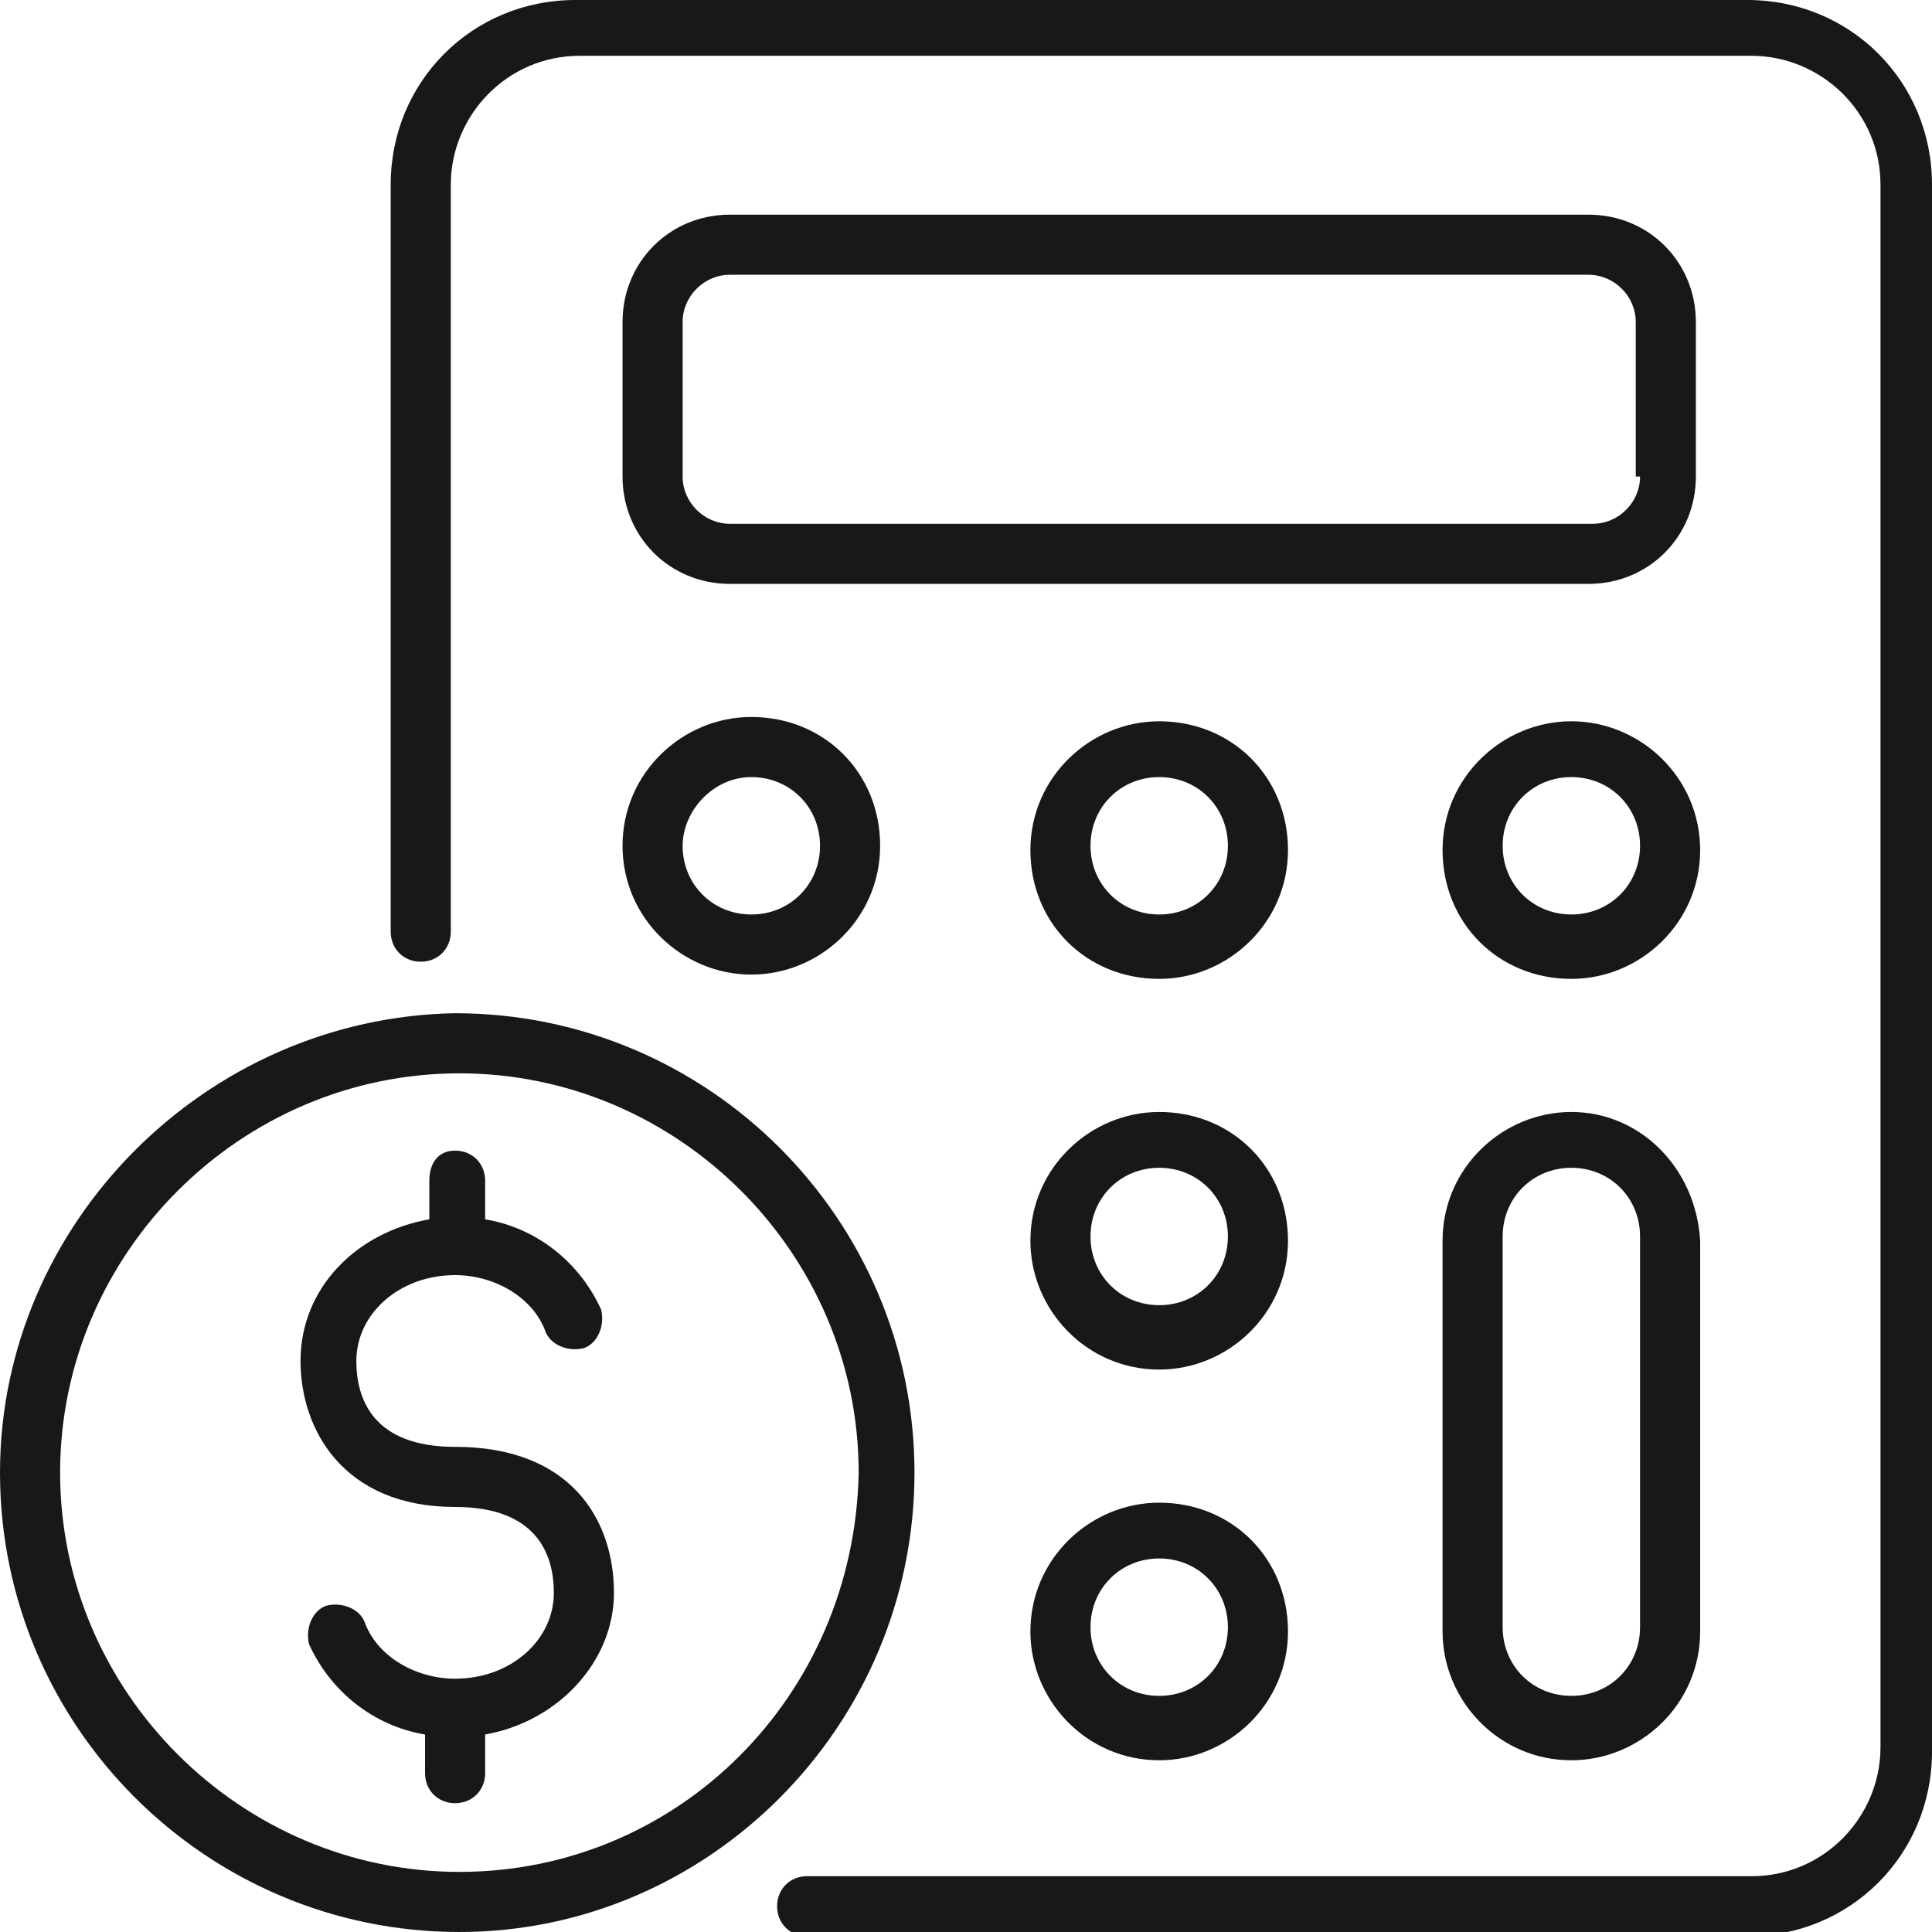
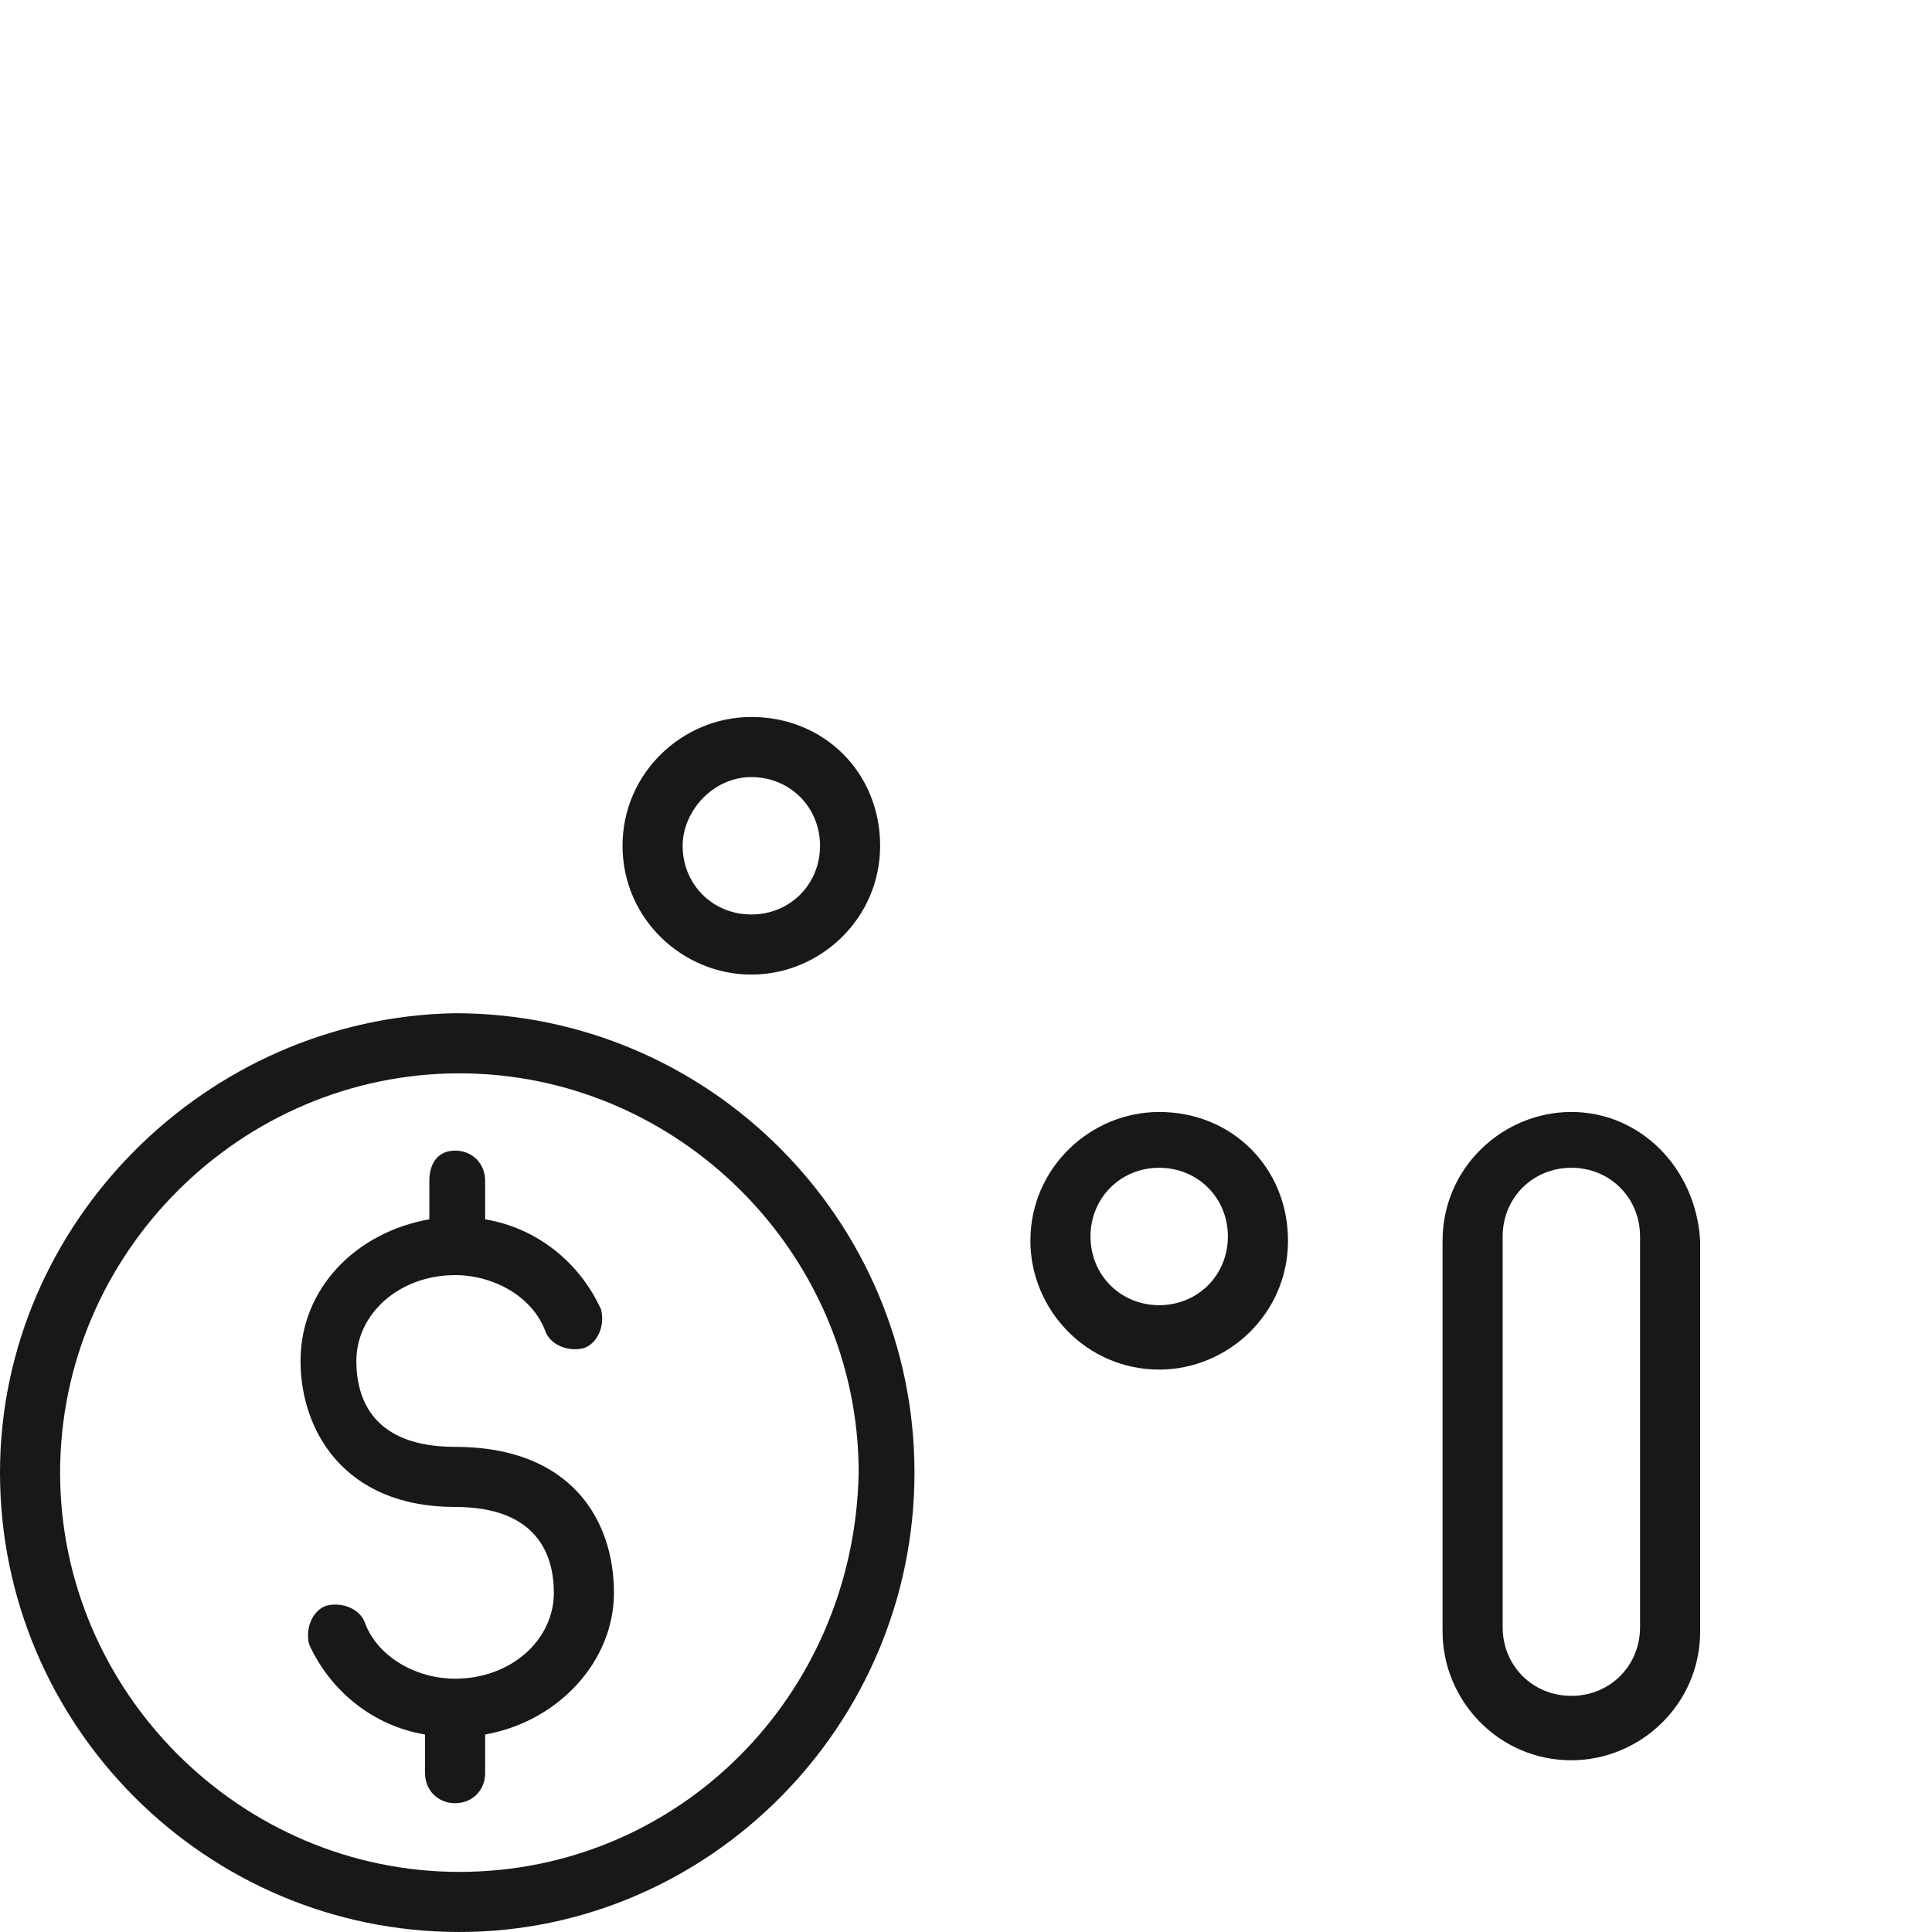
<svg xmlns="http://www.w3.org/2000/svg" version="1.1" id="Layer_1" x="0px" y="0px" viewBox="0 0 45 45" style="enable-background:new 0 0 45 45;" xml:space="preserve">
  <style type="text/css">
	.st0{fill:#1A171B;}
</style>
  <g>
-     <path class="st0" d="M40.7,0H13.4C11,0,9.1,1.9,9.1,4.3v17.4c0,0.4,0.3,0.7,0.7,0.7c0.4,0,0.7-0.3,0.7-0.7V4.3c0-1.6,1.3-3,3-3   h27.3c1.6,0,3,1.3,3,3v36.4c0,1.6-1.3,3-3,3H18.8c-0.4,0-0.7,0.3-0.7,0.7c0,0.4,0.3,0.7,0.7,0.7h21.9c2.4,0,4.3-1.9,4.3-4.3V4.3   C45,1.9,43.1,0,40.7,0z" />
-     <path class="st0" d="M37,5H17c-1.4,0-2.5,1.1-2.5,2.5v3.6c0,1.4,1.1,2.5,2.5,2.5h20c1.4,0,2.5-1.1,2.5-2.5V7.5   C39.5,6.1,38.4,5,37,5z M38.2,11.1c0,0.6-0.5,1.1-1.1,1.1H17c-0.6,0-1.1-0.5-1.1-1.1V7.5c0-0.6,0.5-1.1,1.1-1.1h20   c0.6,0,1.1,0.5,1.1,1.1V11.1z" />
    <path class="st0" d="M17.5,22.7c1.6,0,3-1.3,3-3s-1.3-3-3-3c-1.6,0-3,1.3-3,3S15.9,22.7,17.5,22.7z M17.5,18.1   c0.9,0,1.6,0.7,1.6,1.6c0,0.9-0.7,1.6-1.6,1.6c-0.9,0-1.6-0.7-1.6-1.6C15.9,18.9,16.6,18.1,17.5,18.1z" />
-     <path class="st0" d="M27,16.8c-1.6,0-3,1.3-3,3s1.3,3,3,3c1.6,0,3-1.3,3-3S28.7,16.8,27,16.8z M27,21.3c-0.9,0-1.6-0.7-1.6-1.6   c0-0.9,0.7-1.6,1.6-1.6c0.9,0,1.6,0.7,1.6,1.6C28.6,20.6,27.9,21.3,27,21.3z" />
-     <path class="st0" d="M36.6,16.8c-1.6,0-3,1.3-3,3s1.3,3,3,3c1.6,0,3-1.3,3-3S38.2,16.8,36.6,16.8z M36.6,21.3   c-0.9,0-1.6-0.7-1.6-1.6c0-0.9,0.7-1.6,1.6-1.6c0.9,0,1.6,0.7,1.6,1.6C38.2,20.6,37.5,21.3,36.6,21.3z" />
    <path class="st0" d="M27,25.9c-1.6,0-3,1.3-3,3c0,1.6,1.3,3,3,3c1.6,0,3-1.3,3-3C30,27.2,28.7,25.9,27,25.9z M27,30.4   c-0.9,0-1.6-0.7-1.6-1.6c0-0.9,0.7-1.6,1.6-1.6c0.9,0,1.6,0.7,1.6,1.6C28.6,29.7,27.9,30.4,27,30.4z" />
-     <path class="st0" d="M27,35c-1.6,0-3,1.3-3,3c0,1.6,1.3,3,3,3c1.6,0,3-1.3,3-3C30,36.3,28.7,35,27,35z M27,39.5   c-0.9,0-1.6-0.7-1.6-1.6c0-0.9,0.7-1.6,1.6-1.6c0.9,0,1.6,0.7,1.6,1.6C28.6,38.8,27.9,39.5,27,39.5z" />
    <path class="st0" d="M36.6,25.9c-1.6,0-3,1.3-3,3v9.1c0,1.6,1.3,3,3,3c1.6,0,3-1.3,3-3v-9.1C39.5,27.2,38.2,25.9,36.6,25.9z    M38.2,37.9c0,0.9-0.7,1.6-1.6,1.6c-0.9,0-1.6-0.7-1.6-1.6v-9.1c0-0.9,0.7-1.6,1.6-1.6c0.9,0,1.6,0.7,1.6,1.6V37.9z" />
    <path class="st0" d="M21.3,34.3c0-5.9-4.8-10.7-10.7-10.7C4.8,23.7,0,28.5,0,34.3C0,40.2,4.8,45,10.7,45   C16.5,45,21.3,40.2,21.3,34.3z M10.7,43.6c-5.1,0-9.3-4.2-9.3-9.3c0-5.1,4.2-9.3,9.3-9.3c5.1,0,9.3,4.2,9.3,9.3   C19.9,39.5,15.8,43.6,10.7,43.6z" />
    <path class="st0" d="M10.6,33.7c-1.9,0-2.3-1.1-2.3-2c0-1.1,1-2,2.3-2c0.9,0,1.8,0.5,2.1,1.3c0.1,0.3,0.5,0.5,0.9,0.4   c0.3-0.1,0.5-0.5,0.4-0.9c-0.5-1.1-1.5-1.9-2.7-2.1v-0.9c0-0.4-0.3-0.7-0.7-0.7S10,27.1,10,27.5v0.9C8.3,28.7,7,30,7,31.7   c0,1.6,1,3.4,3.6,3.4c1.9,0,2.3,1.1,2.3,2c0,1.1-1,2-2.3,2c-0.9,0-1.8-0.5-2.1-1.3c-0.1-0.3-0.5-0.5-0.9-0.4   c-0.3,0.1-0.5,0.5-0.4,0.9c0.5,1.1,1.5,1.9,2.7,2.1v0.9c0,0.4,0.3,0.7,0.7,0.7s0.7-0.3,0.7-0.7v-0.9c1.7-0.3,3-1.7,3-3.3   C14.3,35.4,13.3,33.7,10.6,33.7z" />
  </g>
</svg>